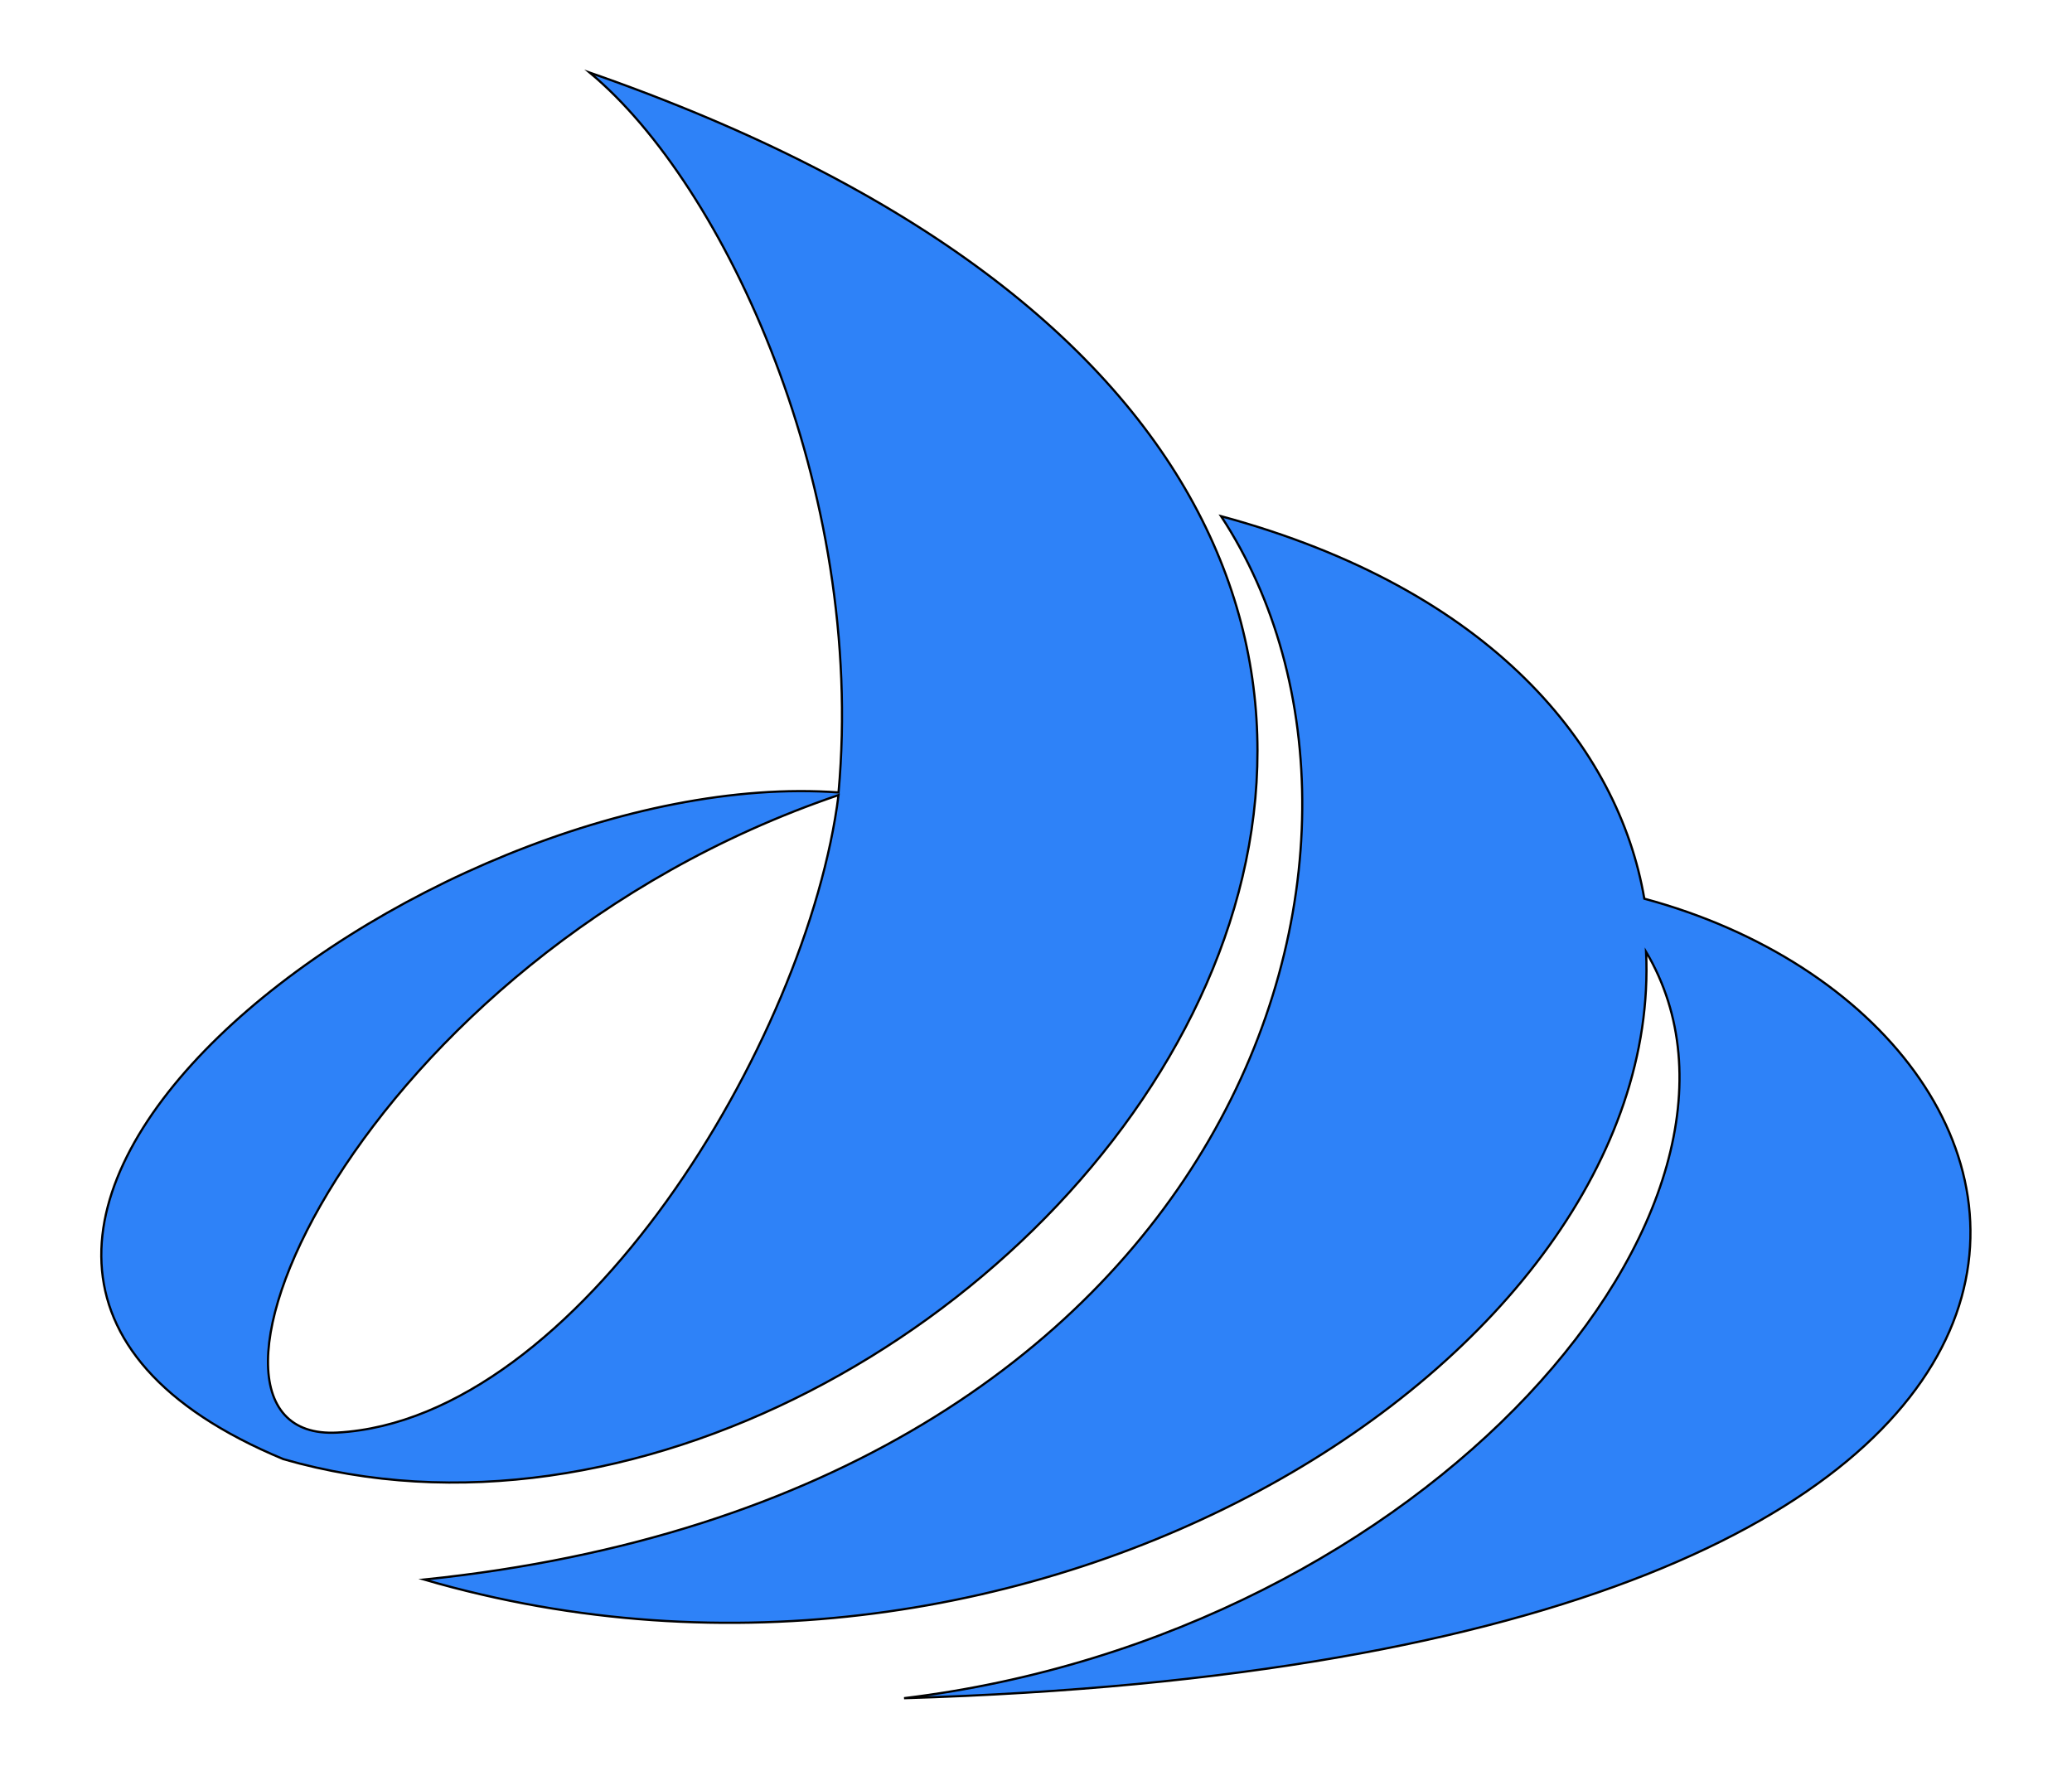
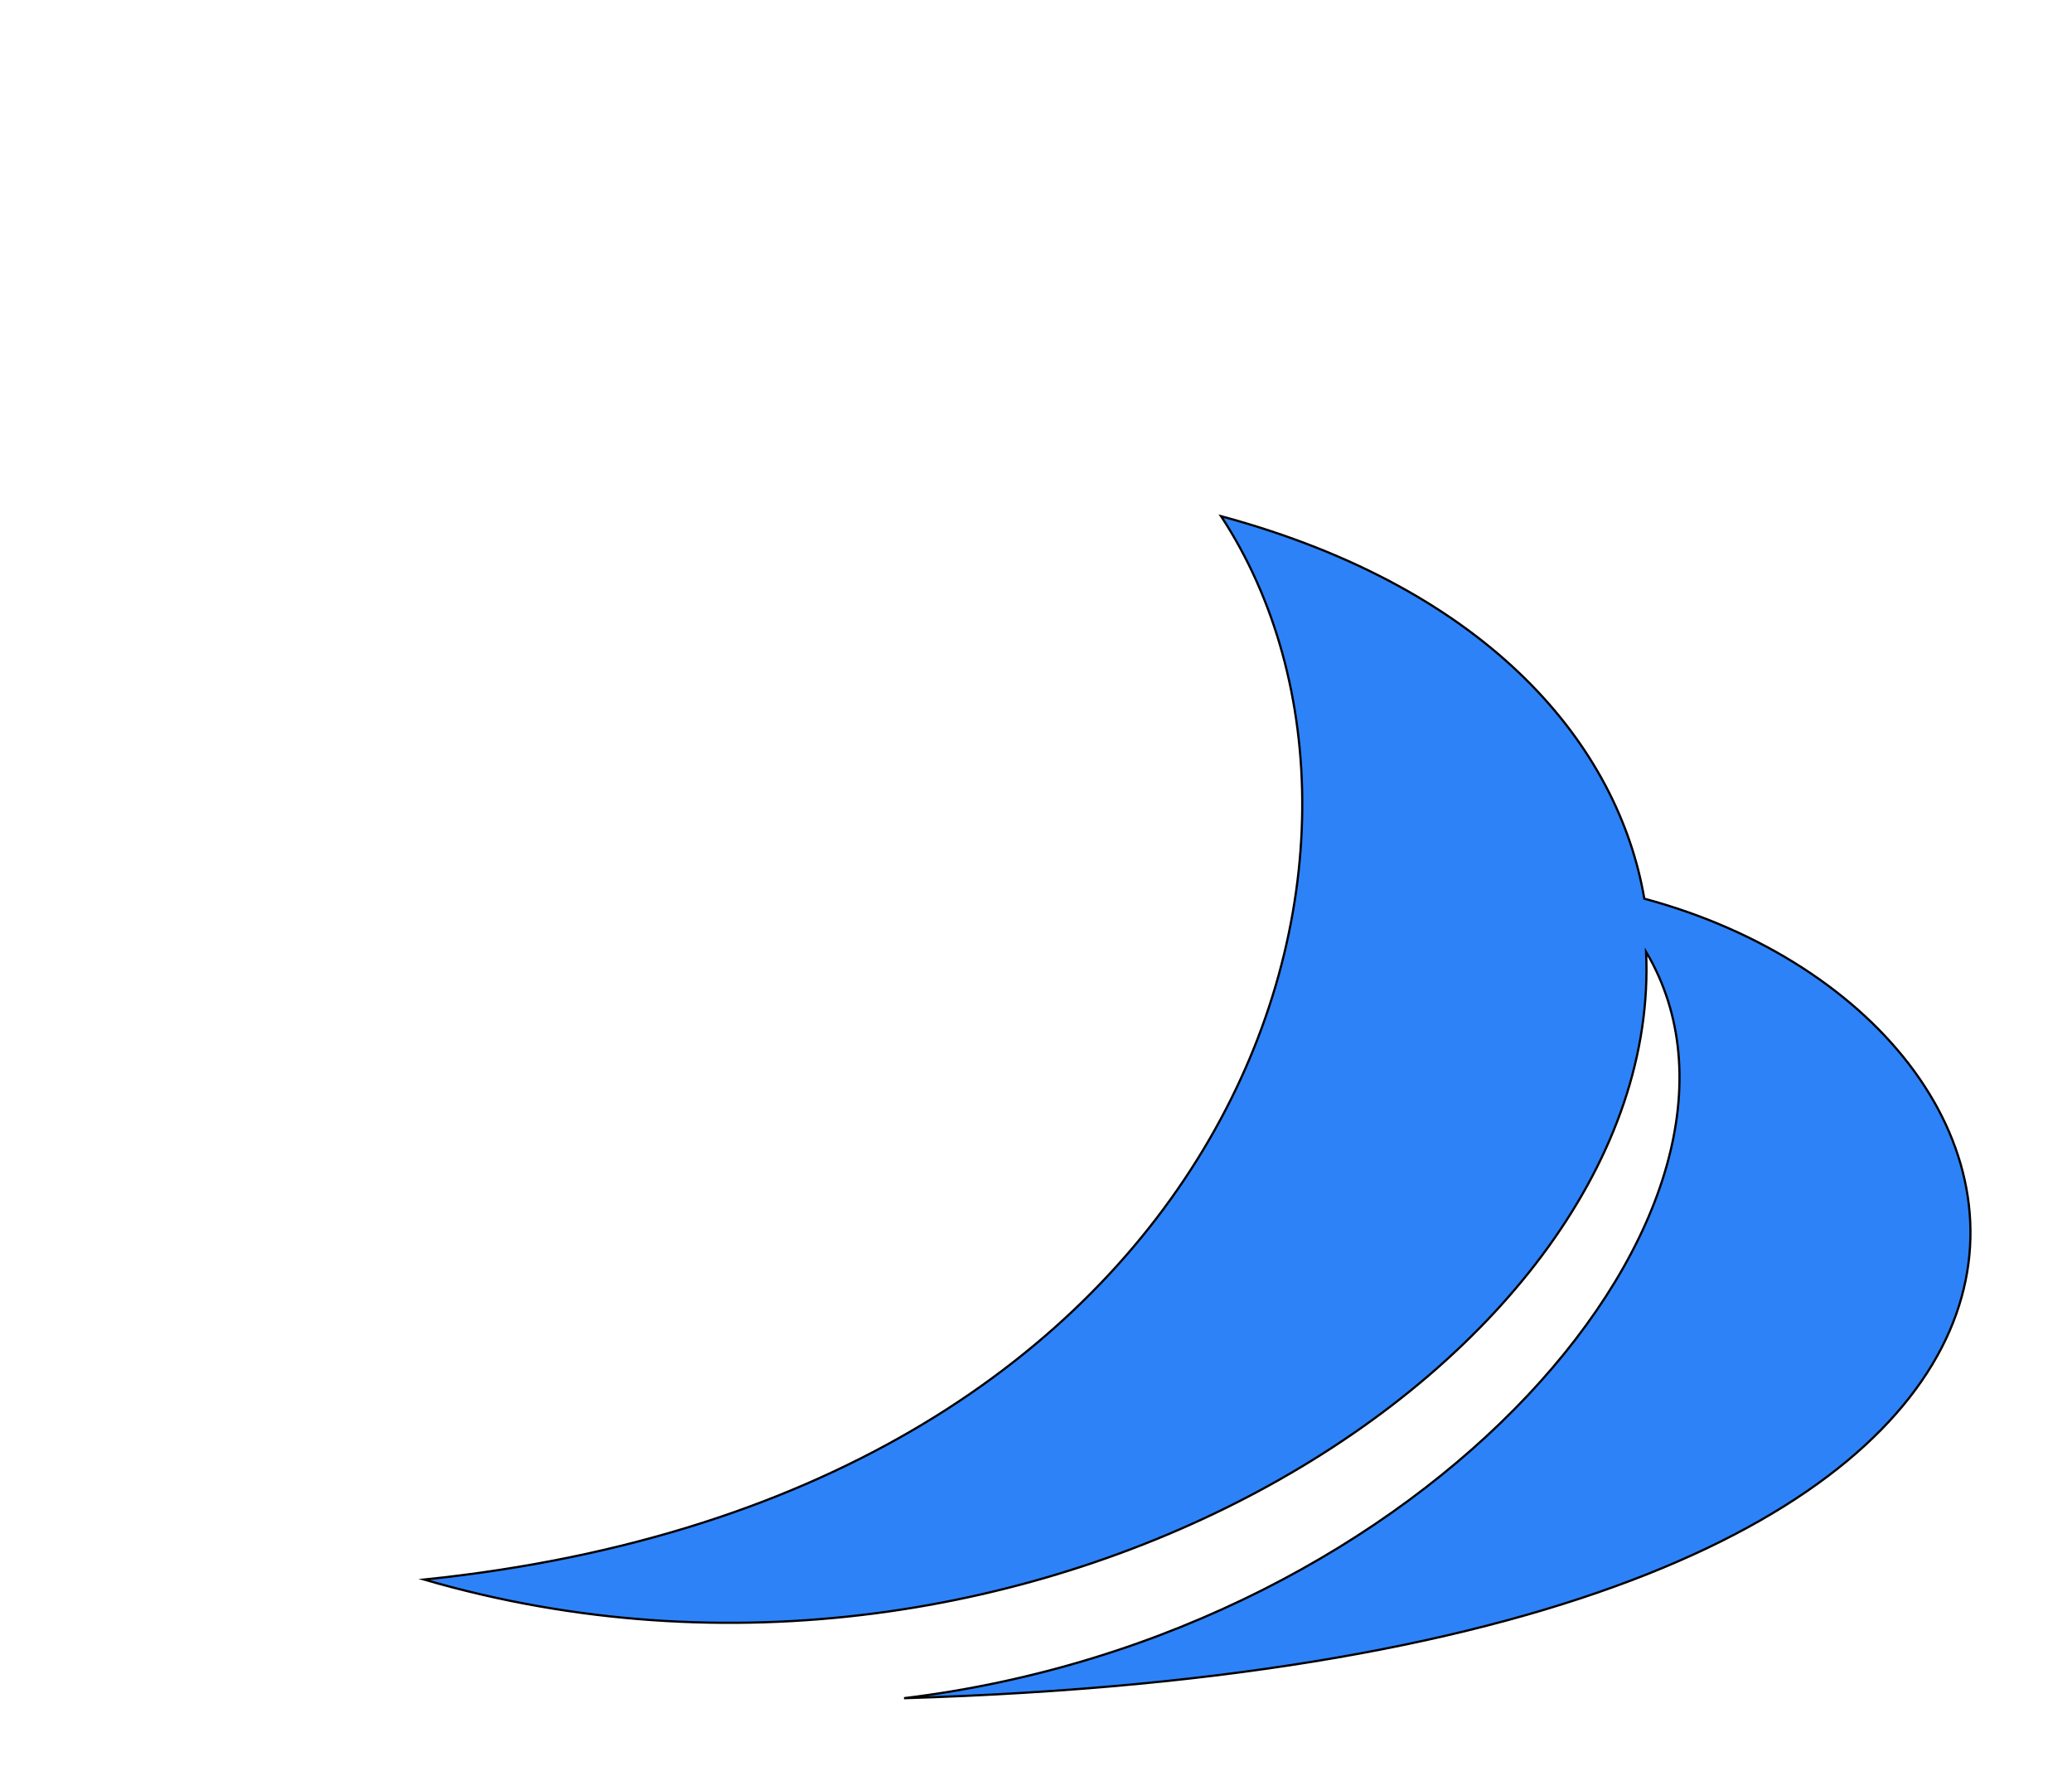
<svg xmlns="http://www.w3.org/2000/svg" version="1.1" id="Layer_2" x="0px" y="0px" viewBox="0 0 234 200" style="enable-background:new 0 0 234 200;" xml:space="preserve">
  <style type="text/css">
	.st0{fill:#2E82F8;stroke:#000000;stroke-width:0.25;stroke-miterlimit:10;}
</style>
  <g>
    <path class="st0" d="M185.7,101.5c-2.9-17-17.1-34.9-47.8-43.2c24.4,37.2,2,110.6-90,120.1c68.7,20,140.1-24.9,138-70.9   c16.8,28.4-24.5,77.1-83.8,84.3C252.3,187.3,238.9,115.8,185.7,101.5z" />
-     <path class="st0" d="M66.6,8.2c15.3,12.7,31.2,47.1,28.1,81.3c-46.8-3.4-119,51.9-62.7,75.3c0,0,0,0,0,0   C110.1,187.3,216.2,60.3,66.6,8.2z M38.1,161.8c-21.4,1.2,2.2-53.5,56.6-72C91.2,117.6,65.3,160.3,38.1,161.8z" />
  </g>
</svg>